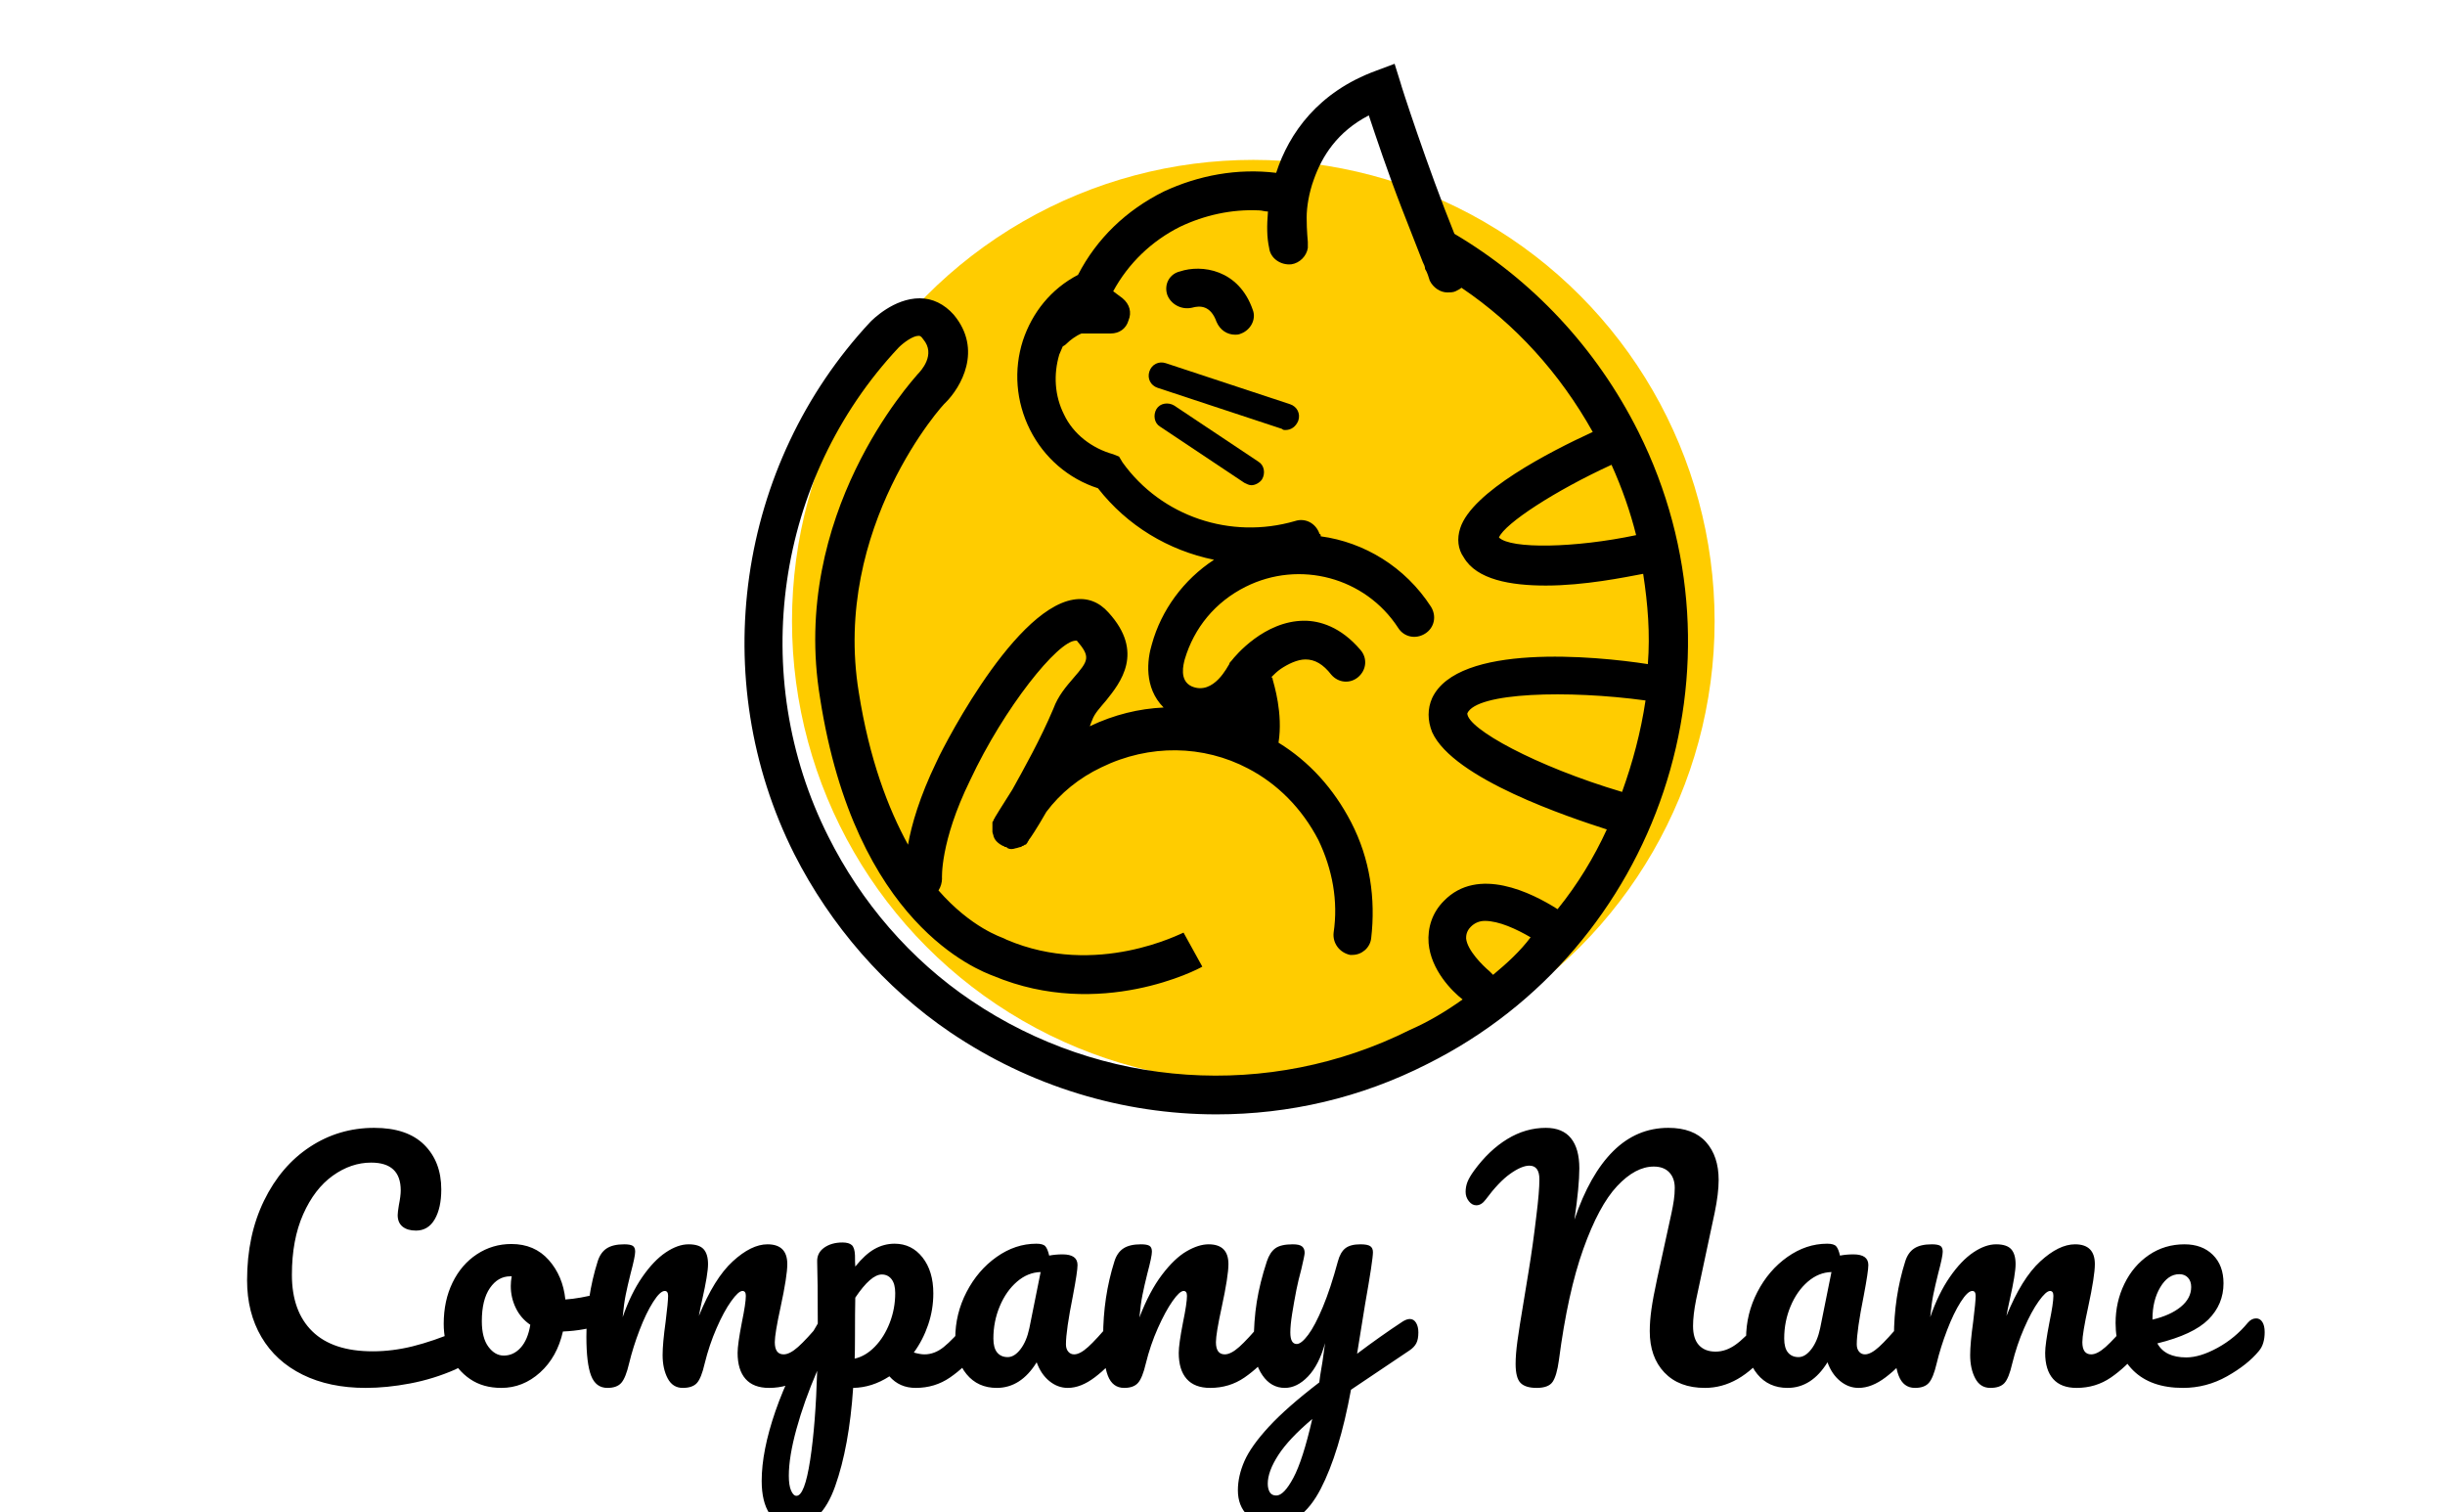
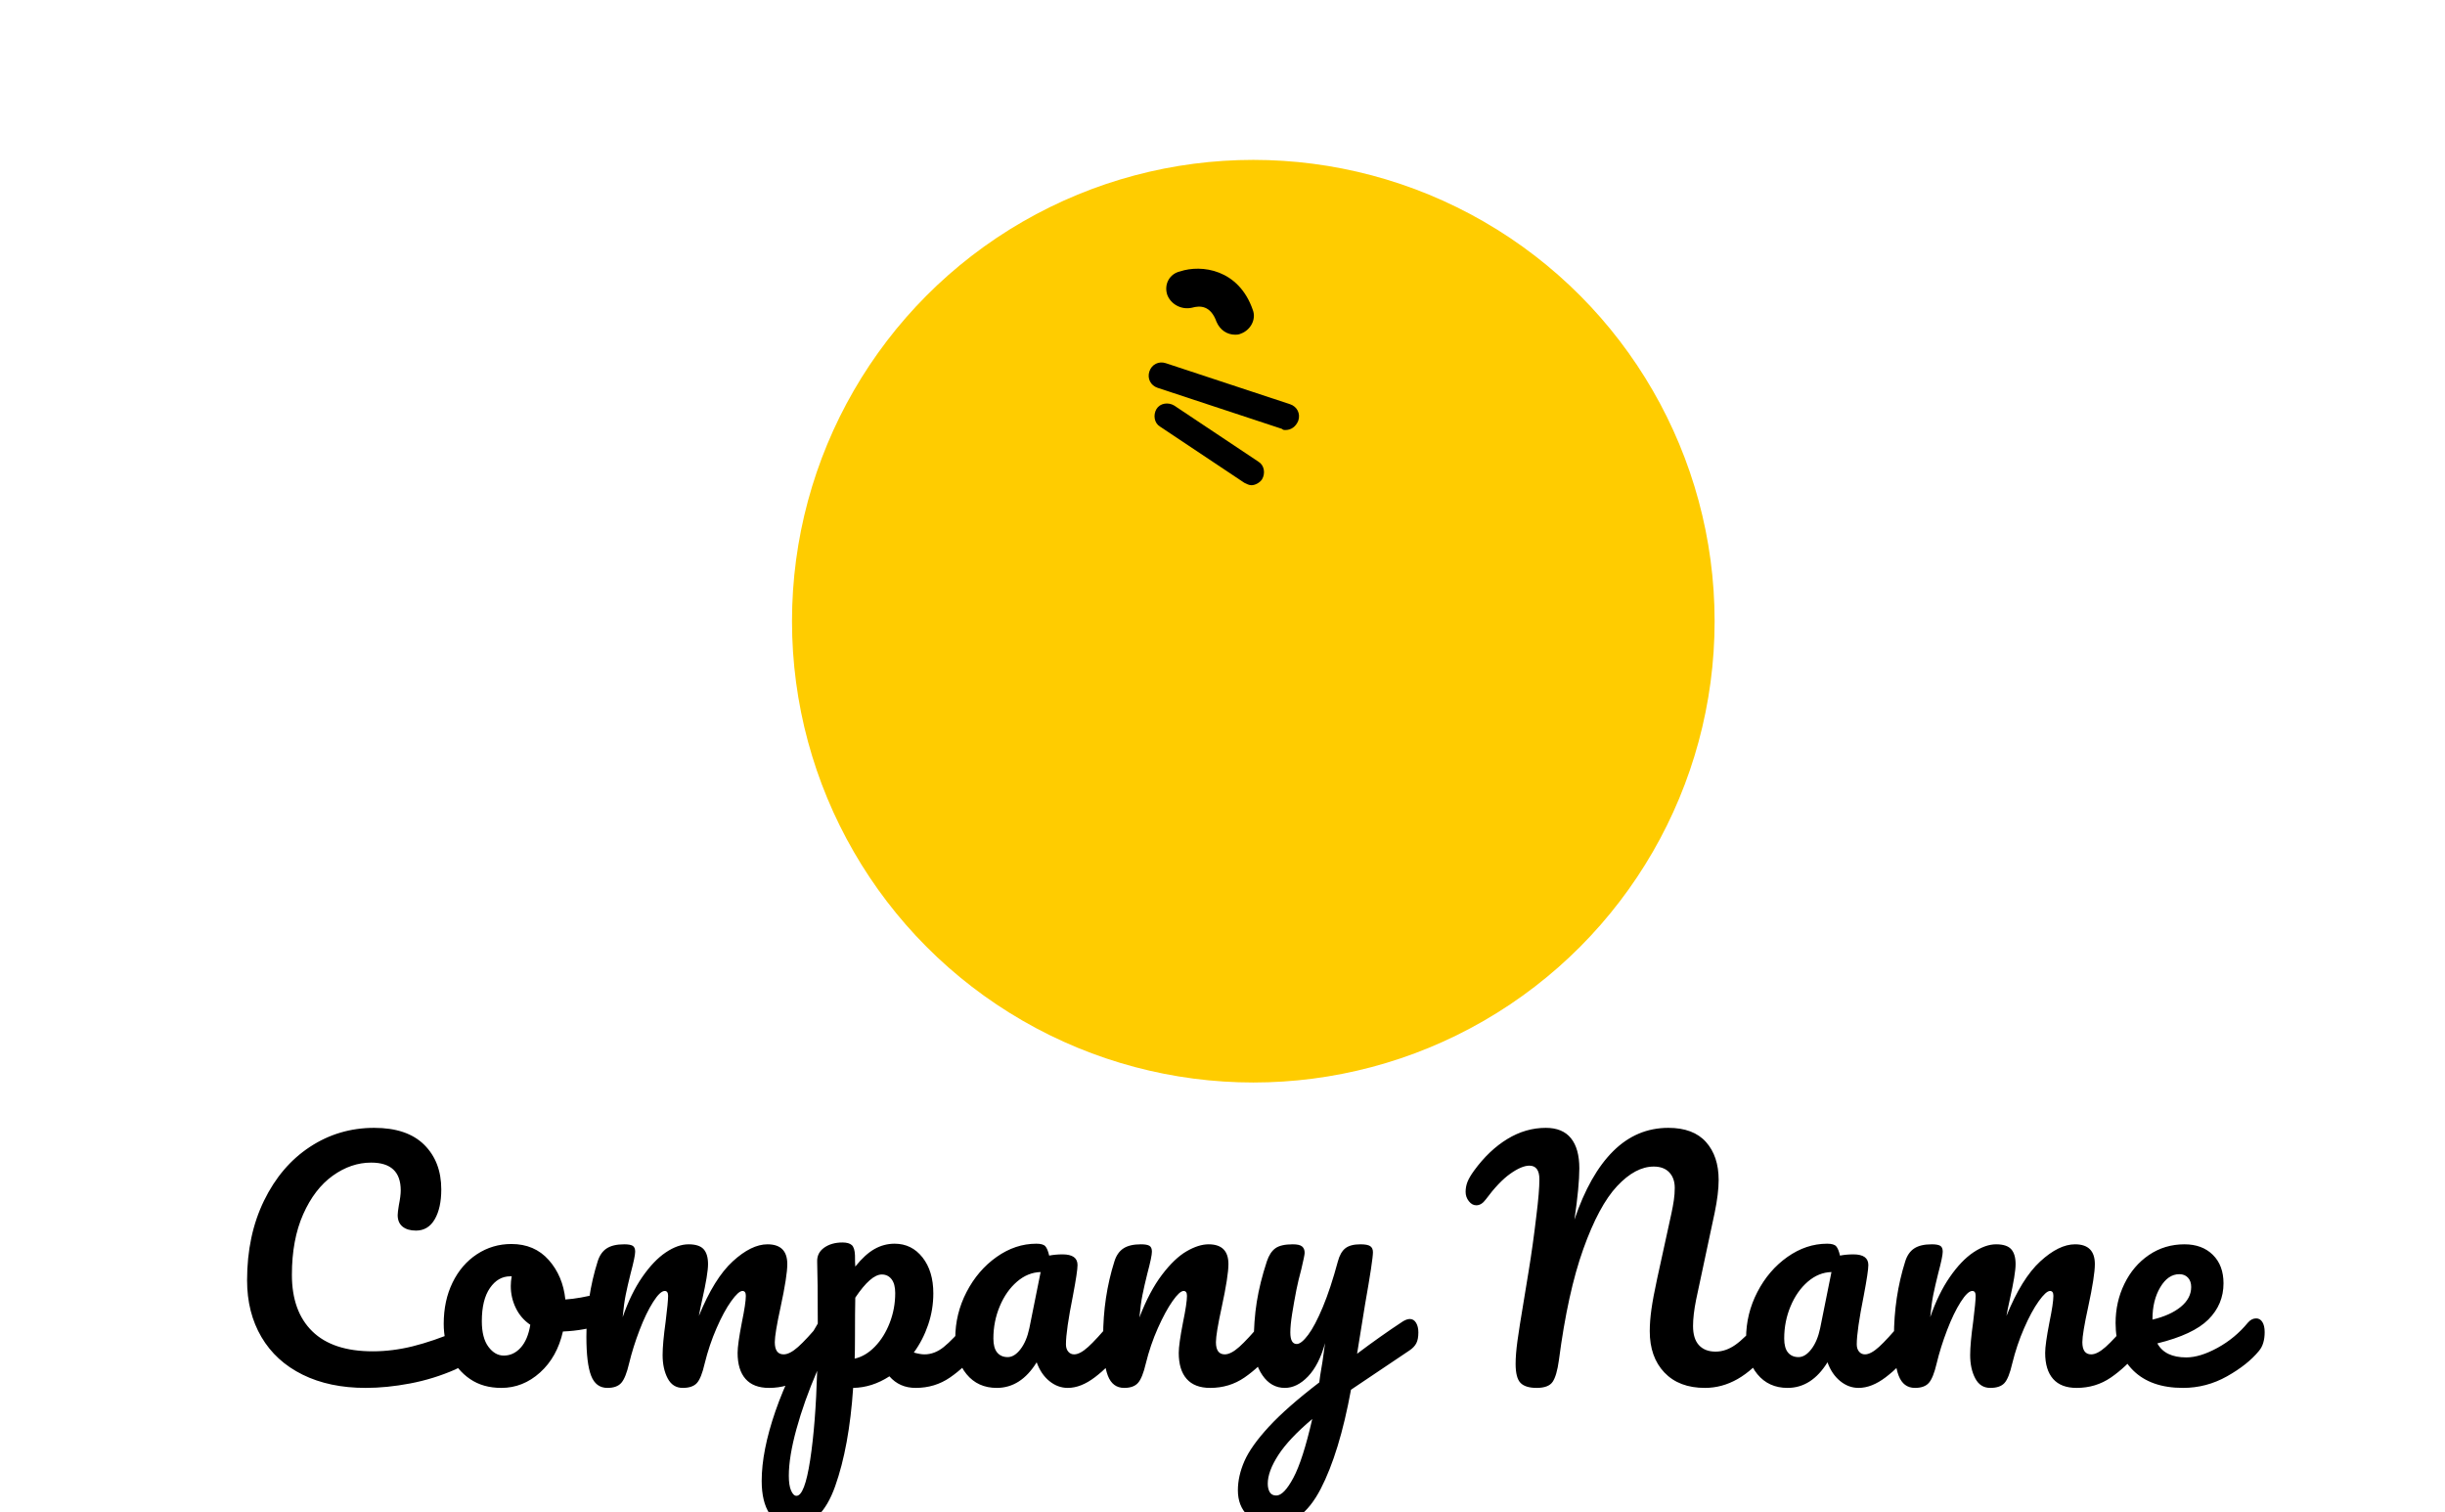
<svg xmlns="http://www.w3.org/2000/svg" class="thumb" width="401" height="248" viewBox="0,0,401,248">
  <defs />
  <g>
    <g transform="matrix(0.856,0,0,0.856,125.502,21.943)">
      <svg width="187.034" height="186.77" viewBox="-5.132,-5,187.034,186.77" class="thumb">
        <defs>
          <linearGradient x1="0" y1="0.5" x2="1" y2="0.5" id="linearGradientSk1mib9iy4k">
            <stop offset="0%" stop-color="#ffcc00" />
            <stop offset="100%" stop-color="#ffcc00" />
          </linearGradient>
        </defs>
        <g>
          <circle cx="88.385" cy="88.385" r="88.385" fill="url('#linearGradientSk1mib9iy4k')" />
        </g>
      </svg>
    </g>
    <g transform="matrix(0.5,0,0,0.5,45.648,161.75)">
      <svg width="622" height="235" style="overflow: visible;">
        <defs>
          <linearGradient x1="0" y1="0.5" x2="1" y2="0.5" id="linearGradientSk1mib9iydv">
            <stop offset="0%" stop-color="#000000" />
            <stop offset="100%" stop-color="#000000" />
          </linearGradient>
        </defs>
        <g>
          <path d="M-282.35 0.5Q-294.25 0.5 -303.05-3.85Q-311.85-8.2 -316.55-16.2Q-321.25-24.2 -321.25-34.8L-321.25-34.8Q-321.25-49.5 -315.7-60.9Q-310.15-72.3 -300.65-78.55Q-291.15-84.8 -279.55-84.8L-279.55-84.8Q-268.75-84.8 -263.15-79.25Q-257.55-73.7 -257.55-64.6L-257.55-64.6Q-257.55-58.5 -259.7-54.8Q-261.85-51.1 -265.85-51.1L-265.85-51.1Q-268.65-51.1 -270.25-52.4Q-271.85-53.7 -271.85-56.2L-271.85-56.2Q-271.85-57.1 -271.45-59.5L-271.45-59.5Q-270.85-62.5 -270.85-64.3L-270.85-64.3Q-270.85-73.4 -280.55-73.4L-280.55-73.4Q-287.15-73.4 -293.15-69.1Q-299.15-64.8 -302.85-56.45Q-306.55-48.1 -306.55-36.6L-306.55-36.6Q-306.55-24.6 -299.85-18.05Q-293.15-11.5 -280.05-11.5L-280.05-11.5Q-273.55-11.5 -266.9-13.15Q-260.25-14.8 -252.15-18.2L-252.15-18.2Q-250.65-18.8 -249.65-18.8L-249.65-18.8Q-248.05-18.8 -247.25-17.6Q-246.45-16.4 -246.45-14.5L-246.45-14.5Q-246.45-8.4 -253.05-5.5L-253.05-5.5Q-260.15-2.4 -267.8-0.95Q-275.45 0.5 -282.35 0.5L-282.35 0.5ZM-204.25-30.7Q-202.95-30.7 -202.25-29.4Q-201.55-28.1 -201.55-26.1L-201.55-26.1Q-201.55-21.3 -204.45-20.4L-204.45-20.4Q-210.45-18.3 -217.65-18L-217.65-18Q-219.55-9.6 -225.15-4.55Q-230.75 0.5 -237.85 0.5L-237.85 0.5Q-243.85 0.5 -248.1-2.4Q-252.35-5.3 -254.55-10.1Q-256.75-14.9 -256.75-20.5L-256.75-20.5Q-256.75-28.1 -253.85-34.05Q-250.95-40 -245.85-43.35Q-240.75-46.7 -234.55-46.7L-234.55-46.7Q-226.95-46.7 -222.3-41.45Q-217.65-36.2 -216.85-28.5L-216.85-28.5Q-212.15-28.8 -205.65-30.5L-205.65-30.5Q-204.85-30.7 -204.25-30.7L-204.25-30.7ZM-237.05-10.1Q-233.85-10.1 -231.5-12.7Q-229.15-15.3 -228.35-20.2L-228.35-20.2Q-231.45-22.3 -233.1-25.7Q-234.75-29.1 -234.75-32.9L-234.75-32.9Q-234.75-34.5 -234.45-36.1L-234.45-36.1L-234.95-36.1Q-238.95-36.1 -241.6-32.25Q-244.25-28.4 -244.25-21.4L-244.25-21.4Q-244.25-15.9 -242.1-13Q-239.95-10.1 -237.05-10.1L-237.05-10.1ZM-203.05 0.5Q-206.85 0.5 -208.4-3.5Q-209.95-7.5 -209.95-16.3L-209.95-16.3Q-209.95-29.3 -206.25-41L-206.25-41Q-205.35-43.9 -203.3-45.25Q-201.25-46.6 -197.55-46.6L-197.55-46.6Q-195.55-46.6 -194.75-46.1Q-193.95-45.6 -193.95-44.2L-193.95-44.2Q-193.95-42.6 -195.45-37L-195.45-37Q-196.45-33 -197.05-30.05Q-197.65-27.1 -198.05-22.7L-198.05-22.7Q-195.35-30.5 -191.6-35.9Q-187.85-41.3 -183.9-43.95Q-179.95-46.6 -176.45-46.6L-176.45-46.6Q-172.95-46.6 -171.5-45Q-170.05-43.4 -170.05-40.1L-170.05-40.1Q-170.05-36.9 -171.95-28.5L-171.95-28.5Q-172.75-24.9 -173.05-23.1L-173.05-23.1Q-168.05-35.4 -161.95-41Q-155.85-46.6 -150.55-46.6L-150.55-46.6Q-144.05-46.6 -144.05-40.1L-144.05-40.1Q-144.05-36.2 -146.25-26L-146.25-26Q-148.15-17.3 -148.15-14.5L-148.15-14.5Q-148.15-10.5 -145.25-10.5L-145.25-10.5Q-143.25-10.5 -140.5-12.95Q-137.75-15.4 -133.15-20.9L-133.15-20.9Q-131.95-22.3 -130.45-22.3L-130.45-22.3Q-129.15-22.3 -128.4-21.1Q-127.65-19.9 -127.65-17.8L-127.65-17.8Q-127.65-13.8 -129.55-11.6L-129.55-11.6Q-133.85-6.3 -138.8-2.9Q-143.75 0.5 -150.05 0.5L-150.05 0.5Q-155.15 0.5 -157.75-2.45Q-160.35-5.4 -160.35-11L-160.35-11Q-160.35-13.8 -158.95-21L-158.95-21Q-157.65-27.3 -157.65-29.7L-157.65-29.7Q-157.65-31.3 -158.75-31.3L-158.75-31.3Q-160.05-31.3 -162.45-27.95Q-164.85-24.6 -167.25-19.1Q-169.65-13.6 -171.15-7.5L-171.15-7.5Q-172.25-2.7 -173.7-1.1Q-175.15 0.5 -178.35 0.5L-178.35 0.5Q-181.65 0.5 -183.3-2.65Q-184.95-5.8 -184.95-10.3L-184.95-10.3Q-184.95-14.1 -183.95-21.3L-183.95-21.3Q-183.15-27.7 -183.15-29.7L-183.15-29.7Q-183.15-31.3 -184.25-31.3L-184.25-31.3Q-185.75-31.3 -188.05-27.7Q-190.35-24.1 -192.5-18.5Q-194.65-12.9 -195.95-7.5L-195.95-7.5Q-197.05-2.8 -198.5-1.15Q-199.95 0.5 -203.05 0.5L-203.05 0.5ZM-82.35-22.3Q-81.05-22.3 -80.3-21.1Q-79.55-19.9 -79.55-17.8L-79.55-17.8Q-79.55-13.8 -81.45-11.6L-81.45-11.6Q-85.75-6.3 -90.7-2.9Q-95.65 0.5 -101.95 0.5L-101.95 0.5Q-107.25 0.5 -110.55-3.3L-110.55-3.3Q-116.25 0.4 -122.45 0.5L-122.45 0.5Q-123.75 19.8 -128.35 32.75Q-132.95 45.7-141.85 45.7L-141.85 45.7Q-147.25 45.7-149.85 41.8Q-152.45 37.9-152.45 31L-152.45 31Q-152.45 21.2-147.95 8.15Q-143.45-4.9 -134.05-20.6L-134.05-20.6Q-134.05-35.2 -134.25-40.9L-134.25-40.9Q-134.35-43.8 -131.95-45.5Q-129.55-47.2 -125.95-47.2L-125.95-47.2Q-123.85-47.2 -122.9-46.35Q-121.95-45.5 -121.85-43L-121.85-43Q-121.85-40.5 -121.75-39.3L-121.75-39.3Q-118.55-43.3 -115.45-45.05Q-112.35-46.8 -108.85-46.8L-108.85-46.8Q-103.25-46.8 -99.7-42.3Q-96.15-37.8 -96.15-30.5L-96.15-30.5Q-96.15-25.2 -97.85-20.2Q-99.55-15.2 -102.55-11.1L-102.55-11.1Q-100.45-10.5 -99.05-10.5L-99.05-10.5Q-95.75-10.5 -92.75-12.9Q-89.75-15.3 -85.05-20.9L-85.05-20.9Q-83.85-22.3 -82.35-22.3L-82.35-22.3ZM-121.95-9.1Q-118.35-9.9 -115.3-13.05Q-112.25-16.2 -110.45-20.85Q-108.65-25.5 -108.65-30.6L-108.65-30.6Q-108.65-33.6 -109.85-35.15Q-111.05-36.7 -113.05-36.7L-113.05-36.7Q-116.65-36.7 -121.75-29.1L-121.75-29.1Q-121.85-24.7 -121.85-16.2L-121.85-16.2Q-121.85-11.6 -121.95-9.1L-121.95-9.1ZM-141.05 35.9Q-138.35 35.9 -136.55 24.15Q-134.75 12.4 -134.25-5.1L-134.25-5.1Q-138.55 4.9-141.05 14Q-143.55 23.1-143.55 29.3L-143.55 29.3Q-143.55 32.5-142.8 34.2Q-142.05 35.9-141.05 35.9L-141.05 35.9ZM-75.35 0.5Q-81.55 0.5 -85.25-4Q-88.95-8.5 -88.95-15.8L-88.95-15.8Q-88.95-23.8 -85.25-30.95Q-81.55-38.1 -75.4-42.45Q-69.25-46.8 -62.35-46.8L-62.35-46.8Q-60.15-46.8 -59.4-45.95Q-58.65-45.1 -58.15-42.9L-58.15-42.9Q-56.05-43.3 -53.75-43.3L-53.75-43.3Q-48.85-43.3 -48.85-39.8L-48.85-39.8Q-48.85-37.7 -50.35-29.8L-50.35-29.8Q-52.65-18.3 -52.65-13.8L-52.65-13.8Q-52.65-12.3 -51.9-11.4Q-51.15-10.5 -49.95-10.5L-49.95-10.5Q-48.05-10.5 -45.35-12.95Q-42.65-15.4 -38.05-20.9L-38.05-20.9Q-36.85-22.3 -35.35-22.3L-35.35-22.3Q-34.05-22.3 -33.3-21.1Q-32.55-19.9 -32.55-17.8L-32.55-17.8Q-32.55-13.8 -34.45-11.6L-34.45-11.6Q-38.55-6.5 -43.15-3Q-47.75 0.5 -52.05 0.5L-52.05 0.5Q-55.35 0.5 -58.1-1.75Q-60.85-4 -62.25-7.9L-62.25-7.9Q-67.45 0.5 -75.35 0.5L-75.35 0.5ZM-71.75-9.6Q-69.55-9.6 -67.55-12.2Q-65.55-14.8 -64.65-19.1L-64.65-19.1L-60.95-37.5Q-65.15-37.4 -68.7-34.35Q-72.25-31.3 -74.35-26.3Q-76.45-21.3 -76.45-15.7L-76.45-15.7Q-76.45-12.6 -75.2-11.1Q-73.95-9.6 -71.75-9.6L-71.75-9.6ZM-33.55 0.5Q-37.35 0.5 -38.9-3.5Q-40.45-7.5 -40.45-16.3L-40.45-16.3Q-40.45-29.3 -36.75-41L-36.75-41Q-35.85-43.9 -33.8-45.25Q-31.75-46.6 -28.05-46.6L-28.05-46.6Q-26.05-46.6 -25.25-46.1Q-24.45-45.6 -24.45-44.2L-24.45-44.2Q-24.45-42.6 -25.95-37L-25.95-37Q-26.95-33 -27.55-30Q-28.15-27 -28.55-22.6L-28.55-22.6Q-25.25-31.2 -21.15-36.6Q-17.05-42 -13.1-44.3Q-9.15-46.6 -5.85-46.6L-5.85-46.6Q 0.65-46.6  0.65-40.1L 0.65-40.1Q 0.65-36.2 -1.55-26L-1.55-26Q-3.45-17.3 -3.45-14.5L-3.45-14.5Q-3.45-10.5 -0.55-10.5L-0.55-10.5Q 1.45-10.5  4.2-12.95Q 6.95-15.4  11.55-20.9L 11.55-20.9Q 12.75-22.3  14.25-22.3L 14.25-22.3Q 15.55-22.3  16.3-21.1Q 17.05-19.9  17.05-17.8L 17.05-17.8Q 17.05-13.8  15.15-11.6L 15.15-11.6Q 10.85-6.3  5.9-2.9Q 0.95 0.5 -5.35 0.5L-5.35 0.5Q-10.45 0.5 -13.05-2.45Q-15.65-5.4 -15.65-11L-15.65-11Q-15.65-13.8 -14.25-21L-14.25-21Q-12.95-27.3 -12.95-29.7L-12.95-29.7Q-12.95-31.3 -14.05-31.3L-14.05-31.3Q-15.35-31.3 -17.7-27.95Q-20.05-24.6 -22.5-19.1Q-24.95-13.6 -26.45-7.5L-26.45-7.5Q-27.55-2.8 -29-1.15Q-30.45 0.5 -33.55 0.5L-33.55 0.5ZM 60.15-22.1Q 61.45-22.1  62.2-20.85Q 62.95-19.6  62.95-17.7L 62.95-17.7Q 62.95-15.4  62.25-14.1Q 61.55-12.8  60.05-11.8L 60.05-11.8L 40.85 1.1Q 37.05 21.8  30.9 33.65Q 24.75 45.5  15.25 45.5L 15.25 45.5Q 10.15 45.5  6.95 42.35Q 3.75 39.2 3.75 34.1L 3.75 34.1Q 3.75 29.4  5.9 24.5Q 8.05 19.6  13.9 13.25Q 19.75 6.9  30.45-1.3L 30.45-1.3L 30.75-3.6Q 31.45-7.3  32.35-14.2L 32.35-14.2Q 30.35-7  26.75-3.25Q 23.15 0.5  19.15 0.5L 19.15 0.5Q 14.65 0.5  11.8-3.65Q 8.95-7.8  8.95-14L 8.95-14Q 8.95-21.5  9.95-27.75Q 10.95-34  13.25-41L 13.25-41Q 14.25-44  16.05-45.3Q 17.85-46.6  21.75-46.6L 21.75-46.6Q 23.95-46.6  24.8-45.9Q 25.65-45.2  25.65-43.8L 25.65-43.8Q 25.65-43  24.55-38.4L 24.55-38.4Q 23.55-34.7  22.95-31.7L 22.95-31.7Q 22.15-27.6  21.55-23.85Q 20.95-20.1  20.95-17.7L 20.95-17.7Q 20.95-13.9  23.05-13.9L 23.05-13.9Q 24.55-13.9  26.8-16.9Q 29.05-19.9  31.6-26Q 34.15-32.1  36.55-41L 36.55-41Q 37.35-44  39-45.3Q 40.65-46.6  43.95-46.6L 43.95-46.6Q 46.25-46.6  47.15-46Q 48.05-45.4  48.05-44L 48.05-44Q 48.05-41.5  45.45-26.8L 45.45-26.8L 42.85-10.7Q 50.55-16.5  57.85-21.3L 57.85-21.3Q 59.15-22.1  60.15-22.1L 60.15-22.1ZM 16.35 35.8Q 18.85 35.8  21.95 30Q 25.05 24.2  28.15 10.7L 28.15 10.7Q 20.45 17.2  17 22.55Q 13.55 27.9  13.55 31.9L 13.55 31.9Q 13.55 33.6  14.2 34.7Q 14.85 35.8  16.35 35.8L 16.35 35.8ZM 101.75 0.5Q 98.05 0.5  96.45-1.15Q 94.85-2.8  94.85-7.4L 94.85-7.4Q 94.85-10.5  95.45-14.9Q 96.05-19.3  97.55-28.2L 97.55-28.2Q 97.75-29.4  99.15-37.95Q 100.55-46.5  101.65-55.9L 101.65-55.9Q 102.65-63.9  102.65-67.9L 102.65-67.9Q 102.65-72.4  99.35-72.4L 99.35-72.4Q 96.85-72.4  93.1-69.75Q 89.35-67.1  85.05-61.3L 85.05-61.3Q 83.65-59.4  81.95-59.4L 81.95-59.4Q 80.55-59.4  79.5-60.75Q 78.45-62.1 78.45-63.8L 78.45-63.8Q 78.45-65.5  79.05-67.05Q 79.65-68.6  81.25-70.8L 81.25-70.8Q 86.15-77.5  92.15-81.15Q 98.15-84.8  104.75-84.8L 104.75-84.8Q 110.25-84.8  113-81.4Q 115.75-78  115.75-71.5L 115.75-71.5Q 115.75-65.7  114.15-54.7L 114.15-54.7Q 119.15-69.5  126.85-77.15Q 134.55-84.8  144.95-84.8L 144.95-84.8Q 153.15-84.8  157.3-80.15Q 161.45-75.5  161.45-67.7L 161.45-67.7Q 161.45-63.3  160.15-57L 160.15-57L 154.05-28.4Q 153.05-23.4  153.05-19.8L 153.05-19.8Q 153.05-15.6  155-13.5Q 156.95-11.4  160.45-11.4L 160.45-11.4Q 163.75-11.4  166.9-13.6Q 170.05-15.8  174.35-20.9L 174.35-20.9Q 175.55-22.3  177.05-22.3L 177.05-22.3Q 178.35-22.3  179.1-21.1Q 179.85-19.9  179.85-17.8L 179.85-17.8Q 179.85-13.9  177.95-11.6L 177.95-11.6Q 172.75-5.3  167.65-2.4Q 162.55 0.5  156.95 0.5L 156.95 0.5Q 148.45 0.5  143.65-4.55Q 138.85-9.6  138.85-18.1L 138.85-18.1Q 138.85-21.4  139.4-25.3Q 139.95-29.2  141.25-35.2L 141.25-35.2L 145.25-53.5Q 145.45-54.4  145.95-56.7Q 146.45-59  146.75-61.05Q 147.05-63.1  147.05-65.1L 147.05-65.1Q 147.05-68.3  145.25-70.2Q 143.45-72.1  140.15-72.1L 140.15-72.1Q 134.15-72.1  128.15-65.7Q 122.15-59.3  117.05-45.05Q 111.95-30.8  109.05-8.6L 109.05-8.6Q 108.35-3.5  107-1.5Q 105.65 0.5  101.75 0.5L 101.75 0.5ZM 184.05 0.5Q 177.85 0.5  174.15-4Q 170.45-8.5  170.45-15.8L 170.45-15.8Q 170.45-23.8  174.15-30.95Q 177.85-38.1  184-42.45Q 190.15-46.8  197.05-46.8L 197.05-46.8Q 199.25-46.8  200-45.95Q 200.75-45.1  201.25-42.9L 201.25-42.9Q 203.35-43.3  205.65-43.3L 205.65-43.3Q 210.55-43.3  210.55-39.8L 210.55-39.8Q 210.55-37.7  209.05-29.8L 209.05-29.8Q 206.75-18.3  206.75-13.8L 206.75-13.8Q 206.75-12.3  207.5-11.4Q 208.25-10.5  209.45-10.5L 209.45-10.5Q 211.35-10.5  214.05-12.95Q 216.75-15.4  221.35-20.9L 221.35-20.9Q 222.55-22.3  224.05-22.3L 224.05-22.3Q 225.35-22.3  226.1-21.1Q 226.85-19.9  226.85-17.8L 226.85-17.8Q 226.85-13.8  224.95-11.6L 224.95-11.6Q 220.85-6.5  216.25-3Q 211.65 0.5  207.35 0.5L 207.35 0.5Q 204.05 0.5  201.3-1.75Q 198.55-4  197.15-7.9L 197.15-7.9Q 191.95 0.5  184.05 0.5L 184.05 0.5ZM 187.65-9.6Q 189.85-9.6  191.85-12.2Q 193.85-14.8  194.75-19.1L 194.75-19.1L 198.45-37.5Q 194.25-37.4  190.7-34.35Q 187.15-31.3  185.05-26.3Q 182.95-21.3  182.95-15.7L 182.95-15.7Q 182.95-12.6  184.2-11.1Q 185.45-9.6  187.65-9.6L 187.65-9.6ZM 225.85 0.5Q 222.05 0.5  220.5-3.5Q 218.95-7.5  218.95-16.3L 218.95-16.3Q 218.95-29.3  222.65-41L 222.65-41Q 223.55-43.9  225.6-45.25Q 227.65-46.6  231.35-46.6L 231.35-46.6Q 233.35-46.6  234.15-46.1Q 234.95-45.6  234.95-44.2L 234.95-44.2Q 234.95-42.6  233.45-37L 233.45-37Q 232.45-33  231.85-30.05Q 231.25-27.1  230.85-22.7L 230.85-22.7Q 233.55-30.5  237.3-35.9Q 241.05-41.3  245-43.95Q 248.95-46.6  252.45-46.6L 252.45-46.6Q 255.95-46.6  257.4-45Q 258.85-43.4  258.85-40.1L 258.85-40.1Q 258.85-36.9  256.95-28.5L 256.95-28.5Q 256.15-24.9  255.85-23.1L 255.85-23.1Q 260.85-35.4  266.95-41Q 273.05-46.6  278.35-46.6L 278.35-46.6Q 284.85-46.6  284.85-40.1L 284.85-40.1Q 284.85-36.2  282.65-26L 282.65-26Q 280.75-17.3  280.75-14.5L 280.75-14.5Q 280.75-10.5  283.65-10.5L 283.65-10.5Q 285.65-10.5  288.4-12.95Q 291.15-15.4  295.75-20.9L 295.75-20.9Q 296.95-22.3  298.45-22.3L 298.45-22.3Q 299.75-22.3  300.5-21.1Q 301.25-19.9  301.25-17.8L 301.25-17.8Q 301.25-13.8  299.35-11.6L 299.35-11.6Q 295.05-6.3  290.1-2.9Q 285.15 0.5  278.85 0.5L 278.85 0.5Q 273.75 0.5  271.15-2.45Q 268.55-5.4  268.55-11L 268.55-11Q 268.55-13.8  269.95-21L 269.95-21Q 271.25-27.3  271.25-29.7L 271.25-29.7Q 271.25-31.3  270.15-31.3L 270.15-31.3Q 268.85-31.3  266.45-27.95Q 264.05-24.6  261.65-19.1Q 259.25-13.6  257.75-7.5L 257.75-7.5Q 256.65-2.7  255.2-1.1Q 253.75 0.5  250.55 0.5L 250.55 0.5Q 247.25 0.5  245.6-2.65Q 243.95-5.8  243.95-10.3L 243.95-10.3Q 243.95-14.1  244.95-21.3L 244.95-21.3Q 245.75-27.7  245.75-29.7L 245.75-29.7Q 245.75-31.3  244.65-31.3L 244.65-31.3Q 243.15-31.3  240.85-27.7Q 238.55-24.1  236.4-18.5Q 234.25-12.9  232.95-7.5L 232.95-7.5Q 231.85-2.8  230.4-1.15Q 228.95 0.5  225.85 0.5L 225.85 0.5ZM 337.75-22.3Q 339.05-22.3  339.8-21.1Q 340.55-19.9  340.55-17.8L 340.55-17.8Q 340.55-13.8  338.65-11.6L 338.65-11.6Q 334.95-7.1  328.2-3.3Q 321.45 0.5  313.75 0.5L 313.75 0.5Q 303.25 0.5  297.45-5.2Q 291.65-10.9  291.65-20.8L 291.65-20.8Q 291.65-27.7  294.55-33.65Q 297.45-39.6  302.6-43.1Q 307.75-46.6  314.25-46.6L 314.25-46.6Q 320.05-46.6  323.55-43.15Q 327.05-39.7  327.05-33.8L 327.05-33.8Q 327.05-26.9  322.1-21.95Q 317.15-17  305.35-14.1L 305.35-14.1Q 307.85-9.5  314.85-9.5L 314.85-9.5Q 319.35-9.5  325.1-12.65Q 330.85-15.8  335.05-20.9L 335.05-20.9Q 336.25-22.3  337.75-22.3L 337.75-22.3ZM 312.55-36.8Q 308.85-36.8  306.3-32.5Q 303.75-28.2  303.75-22.1L 303.75-22.1L 303.75-21.9Q 309.65-23.3  313.05-26.1Q 316.45-28.9  316.45-32.6L 316.45-32.6Q 316.45-34.5  315.4-35.65Q 314.35-36.8  312.55-36.8L 312.55-36.8Z" data-textpath="Company Name" data-text-anchor="middle" data-font-size="100" data-letterspacing="0" data-side="left" data-offset="0" data-dx="0" data-dy="131.25" data-xmlspace="preserve" data-href="" data-font="Pacifico" data-font-src="/Content/clientfonts/pacifico.woff" data-font-scale="contain" transform="translate(311,131.25)" data-x="311" data-y="0" fill="url('#linearGradientSk1mib9iydv')" />
        </g>
      </svg>
    </g>
    <g transform="matrix(1.923,0,0,1.923,112.488,0.847)">
      <svg width="90.471" height="99.6" viewBox="6.554,0.5,90.471,99.6">
        <defs>
          <linearGradient x1="0" y1="0.5" x2="1" y2="0.5" id="linearGradientSk1mib9iy4u">
            <stop offset="0%" stop-color="#000000" />
            <stop offset="100%" stop-color="#000000" />
          </linearGradient>
        </defs>
        <g>
-           <path d="M87.8,36.9C87.8,36.9,87.8,36.8,87.8,36.9c-3.6-7.2-9.1-13-15.7-16.9c-2.3-5.7-4.6-12.8-4.6-12.9L67,5.5l-1.6,0.6  c-4.9,1.8-7.4,5.3-8.5,8.7c-3.3-0.4-6.6,0.2-9.6,1.6c-3.2,1.6-5.7,4-7.3,7.1c-2.3,1.2-3.9,3.2-4.7,5.6c-0.8,2.5-0.6,5.2,0.6,7.6  c1.2,2.4,3.3,4.2,5.8,5c2.5,3.2,6,5.3,9.9,6.1c-2.6,1.7-4.5,4.3-5.3,7.2c-0.4,1.3-0.7,3.7,1,5.4c-2.1,0.1-4.2,0.6-6.3,1.6  c0.1-0.2,0.1-0.3,0.2-0.5c0.2-0.6,0.7-1.1,1.2-1.7c1.2-1.5,3.3-4.1,0.2-7.5c-0.8-0.9-1.8-1.3-3-1.1C34.2,52.1,27.9,65,27.9,65.1  c-1.4,2.9-2.1,5.3-2.4,7c-1.7-3.1-3.3-7.3-4.2-13C19,45,28.6,34.4,28.7,34.4c1.3-1.3,3.2-4.5,0.7-7.5c-0.8-0.9-1.8-1.4-2.9-1.4  c-2.2,0-4,1.8-4.2,2c-11.4,12.2-14,30.5-6.5,45.4c3.1,6.1,7.7,11.4,13.3,15.2c6.8,4.6,14.7,7,22.7,7c6.2,0,12.3-1.4,18-4.3  C89.6,80.9,97.7,56.7,87.8,36.9z M87.6,45.7C87.5,45.7,87.5,45.7,87.6,45.7c-5.2,1.1-10.7,1.2-11.7,0.2c0.5-1.2,4.8-4,9.6-6.2  C86.4,41.7,87.1,43.7,87.6,45.7z M75.4,83.2c-0.1-0.1-0.2-0.2-0.3-0.3c-0.6-0.5-1.9-1.8-2-2.8c0-0.2,0-0.6,0.4-1  c0.3-0.3,0.7-0.5,1.2-0.5c1.2,0,2.7,0.7,3.9,1.4C77.7,81.2,76.6,82.2,75.4,83.2z M86.4,67.6c-7.4-2.2-13.2-5.4-13.2-6.7  c0.8-1.8,8.6-2,15.2-1.1C88,62.5,87.3,65.1,86.4,67.6z M70.2,59.6c-0.4,0.9-0.4,1.9,0,2.9c1.8,4,11.8,7.3,14.9,8.3  c-1.1,2.4-2.5,4.7-4.2,6.8c-2.2-1.4-6.8-3.7-9.7-0.7c-1,1-1.4,2.3-1.3,3.6c0.2,2.3,2,4.1,2.9,4.8c-1.4,1-2.9,1.9-4.5,2.6  c-12,6-26.3,5-37.4-2.5c-5.2-3.5-9.4-8.4-12.2-14c-6.9-13.7-4.5-30.5,6-41.7c0.4-0.4,1.2-1,1.7-1c0.1,0,0.2,0,0.4,0.3  c1.1,1.3-0.2,2.7-0.5,3c-0.4,0.5-10.9,11.9-8.3,27.6C21,78.9,31.5,82.8,32.8,83.3c9.1,3.8,17.5-0.6,17.8-0.8l-1.6-2.9  c-0.1,0-7.4,3.9-15.1,0.6l-0.2-0.1c-0.2-0.1-2.8-0.9-5.6-4.1c0.2-0.3,0.3-0.7,0.3-1c0,0-0.2-3.1,2.4-8.4c2.9-6.2,7.5-11.9,9-11.9  h0.1c1.2,1.4,1,1.7-0.3,3.2c-0.6,0.7-1.3,1.5-1.7,2.6c-1.1,2.6-2.5,5.1-3.5,6.9c-0.9,1.4-1.5,2.4-1.5,2.4c0,0.1-0.1,0.1-0.1,0.2  c0,0.1-0.1,0.1-0.1,0.2c0,0,0,0.1,0,0.1c0,0.1,0,0.1,0,0.2c0,0.1,0,0.2,0,0.2c0,0.1,0,0.2,0,0.3c0,0.1,0.1,0.3,0.1,0.4  c0.1,0.3,0.3,0.5,0.6,0.7c0.1,0,0.1,0.1,0.2,0.1c0.1,0,0.1,0.1,0.2,0.1c0.1,0,0.1,0,0.2,0.1c0.2,0.1,0.4,0.1,0.7,0  c0.1,0,0.3-0.1,0.4-0.1c0.1,0,0.1-0.1,0.2-0.1c0.1,0,0.1-0.1,0.2-0.1c0.1,0,0.1-0.1,0.2-0.2c0-0.1,0.1-0.1,0.1-0.2  c0.1-0.1,0.7-1,1.5-2.4c1.2-1.6,2.8-2.9,4.7-3.8c4.1-2,8.7-1.9,12.5,0.1c0,0,0,0,0,0c2.5,1.3,4.6,3.4,6,6.1c1.2,2.5,1.7,5.2,1.3,7.9  c-0.1,0.9,0.5,1.7,1.4,1.9c0.1,0,0.1,0,0.2,0c0.8,0,1.5-0.6,1.6-1.4c0.4-3.4-0.1-6.8-1.7-9.9c-1.5-2.9-3.6-5.2-6.2-6.8  c0.4-2.5-0.4-5-0.5-5.4c0-0.1,0-0.1-0.1-0.2c0.2-0.2,0.5-0.5,0.8-0.7c0.6-0.4,1.4-0.8,2.1-0.8c0.8,0,1.5,0.4,2.2,1.3  c0.6,0.7,1.6,0.8,2.3,0.2c0.7-0.6,0.8-1.6,0.2-2.3c-1.7-2-3.5-2.5-4.8-2.5c0,0,0,0,0,0c-3.4,0-5.9,3-6.2,3.4  c-0.1,0.1-0.2,0.2-0.2,0.3c-0.1,0.1-1.3,2.7-3.2,1.9c-1.1-0.5-0.7-1.9-0.6-2.3c0.8-2.7,2.6-4.9,5.2-6.2c4.6-2.3,10.2-0.8,13,3.5  c0.5,0.8,1.5,1,2.3,0.5c0.8-0.5,1-1.5,0.5-2.3c-2.2-3.4-5.7-5.5-9.4-6c0-0.1,0-0.2-0.1-0.2c-0.3-0.9-1.2-1.4-2.1-1.1  c-5.5,1.6-11.4-0.4-14.7-5L43.5,39L43,38.8c-1.8-0.5-3.4-1.7-4.2-3.4c-0.8-1.6-0.9-3.4-0.4-5.1c0.1-0.2,0.2-0.5,0.3-0.7  c0.2-0.1,0.3-0.2,0.4-0.3c0.2-0.2,0.7-0.6,1.2-0.8l1.5,0l1,0h0c0.7,0,1.3-0.4,1.5-1.1c0.3-0.7,0.1-1.4-0.5-1.9L43,24.9  c1.3-2.4,3.3-4.3,5.7-5.5c2.1-1,4.4-1.5,6.7-1.4v0c0.3,0,0.5,0.1,0.8,0.1c-0.1,1.2-0.1,2.2,0.1,3.1c0.1,0.9,1,1.5,1.9,1.4  c0.7-0.1,1.3-0.7,1.4-1.4c0-0.2,0-0.3,0-0.5c0-0.1-0.1-0.9-0.1-2.1c0-0.9,0.2-2.1,0.6-3.2c0.7-2,2-4.1,4.7-5.5  c0.6,1.8,1.6,4.8,2.8,7.9c0.6,1.5,1.2,3.1,1.8,4.6c0.1,0.2,0.2,0.4,0.2,0.6c0.2,0.3,0.3,0.7,0.4,1c0.3,0.6,0.9,1,1.5,1  c0.2,0,0.5,0,0.7-0.1c0.2-0.1,0.4-0.2,0.5-0.3c4.6,3.1,8.4,7.3,11.2,12.3c-3.7,1.7-10.3,5.1-11.3,8.2c-0.3,0.9-0.2,1.8,0.3,2.5  c1.1,1.9,4,2.4,7,2.4c3.3,0,6.7-0.7,8.3-1c0,0,0,0,0,0c0.4,2.6,0.6,5.1,0.4,7.7C84.1,56,72.4,54.9,70.2,59.6z" fill="url('#linearGradientSk1mib9iy4u')" />
-         </g>
+           </g>
      </svg>
    </g>
    <g transform="matrix(1.923,0,0,1.923,181.659,34.452)">
      <svg width="17.475" height="15.63" viewBox="43.013,18.57,17.475,15.63">
        <defs>
          <linearGradient x1="0" y1="0.5" x2="1" y2="0.5" id="linearGradientSk1mib9iy50">
            <stop offset="0%" stop-color="#000000" />
            <stop offset="100%" stop-color="#000000" />
          </linearGradient>
        </defs>
        <g>
          <path d="M54.4,29.1c-0.2,0.1-0.4,0.1-0.5,0.1c-0.7,0-1.3-0.4-1.6-1.1c-0.5-1.4-1.4-1.4-2.1-1.2c-0.9,0.2-1.8-0.3-2.1-1.1  c-0.3-0.9,0.2-1.8,1.1-2c1.8-0.6,5-0.2,6.2,3.3C55.7,27.9,55.2,28.8,54.4,29.1z" fill="url('#linearGradientSk1mib9iy50')" />
        </g>
      </svg>
    </g>
    <g transform="matrix(1.923,0,0,1.923,179.736,56.561)">
      <svg width="19.337" height="16.969" viewBox="41.431,30.331,19.337,16.969">
        <defs>
          <linearGradient x1="0" y1="0.5" x2="1" y2="0.5" id="linearGradientSk1mib9iy56">
            <stop offset="0%" stop-color="#000000" />
            <stop offset="100%" stop-color="#000000" />
          </linearGradient>
        </defs>
        <g>
          <path d="M55.6,41.8c-0.2,0.3-0.6,0.5-0.9,0.5c-0.2,0-0.4-0.1-0.6-0.2l-7.2-4.8c-0.5-0.3-0.6-1-0.3-1.5c0.3-0.5,1-0.6,1.5-0.3  l7.2,4.8C55.8,40.6,55.9,41.3,55.6,41.8z" fill="url('#linearGradientSk1mib9iy56')" />
        </g>
      </svg>
    </g>
    <g transform="matrix(1.923,0,0,1.923,178.776,49.832)">
      <svg width="22.823" height="15.762" viewBox="41.338,26.738,22.823,15.762">
        <defs>
          <linearGradient x1="0" y1="0.5" x2="1" y2="0.5" id="linearGradientSk1mib9iy5c">
            <stop offset="0%" stop-color="#000000" />
            <stop offset="100%" stop-color="#000000" />
          </linearGradient>
        </defs>
        <g>
          <path d="M59.1,36.7c-0.2,0.5-0.6,0.8-1.1,0.8c-0.1,0-0.2,0-0.3-0.1l-10.6-3.5c-0.6-0.2-0.9-0.8-0.7-1.4c0.2-0.6,0.8-0.9,1.4-0.7  l10.6,3.5C59,35.5,59.3,36.1,59.1,36.7z" fill="url('#linearGradientSk1mib9iy5c')" />
        </g>
      </svg>
    </g>
  </g>
</svg>